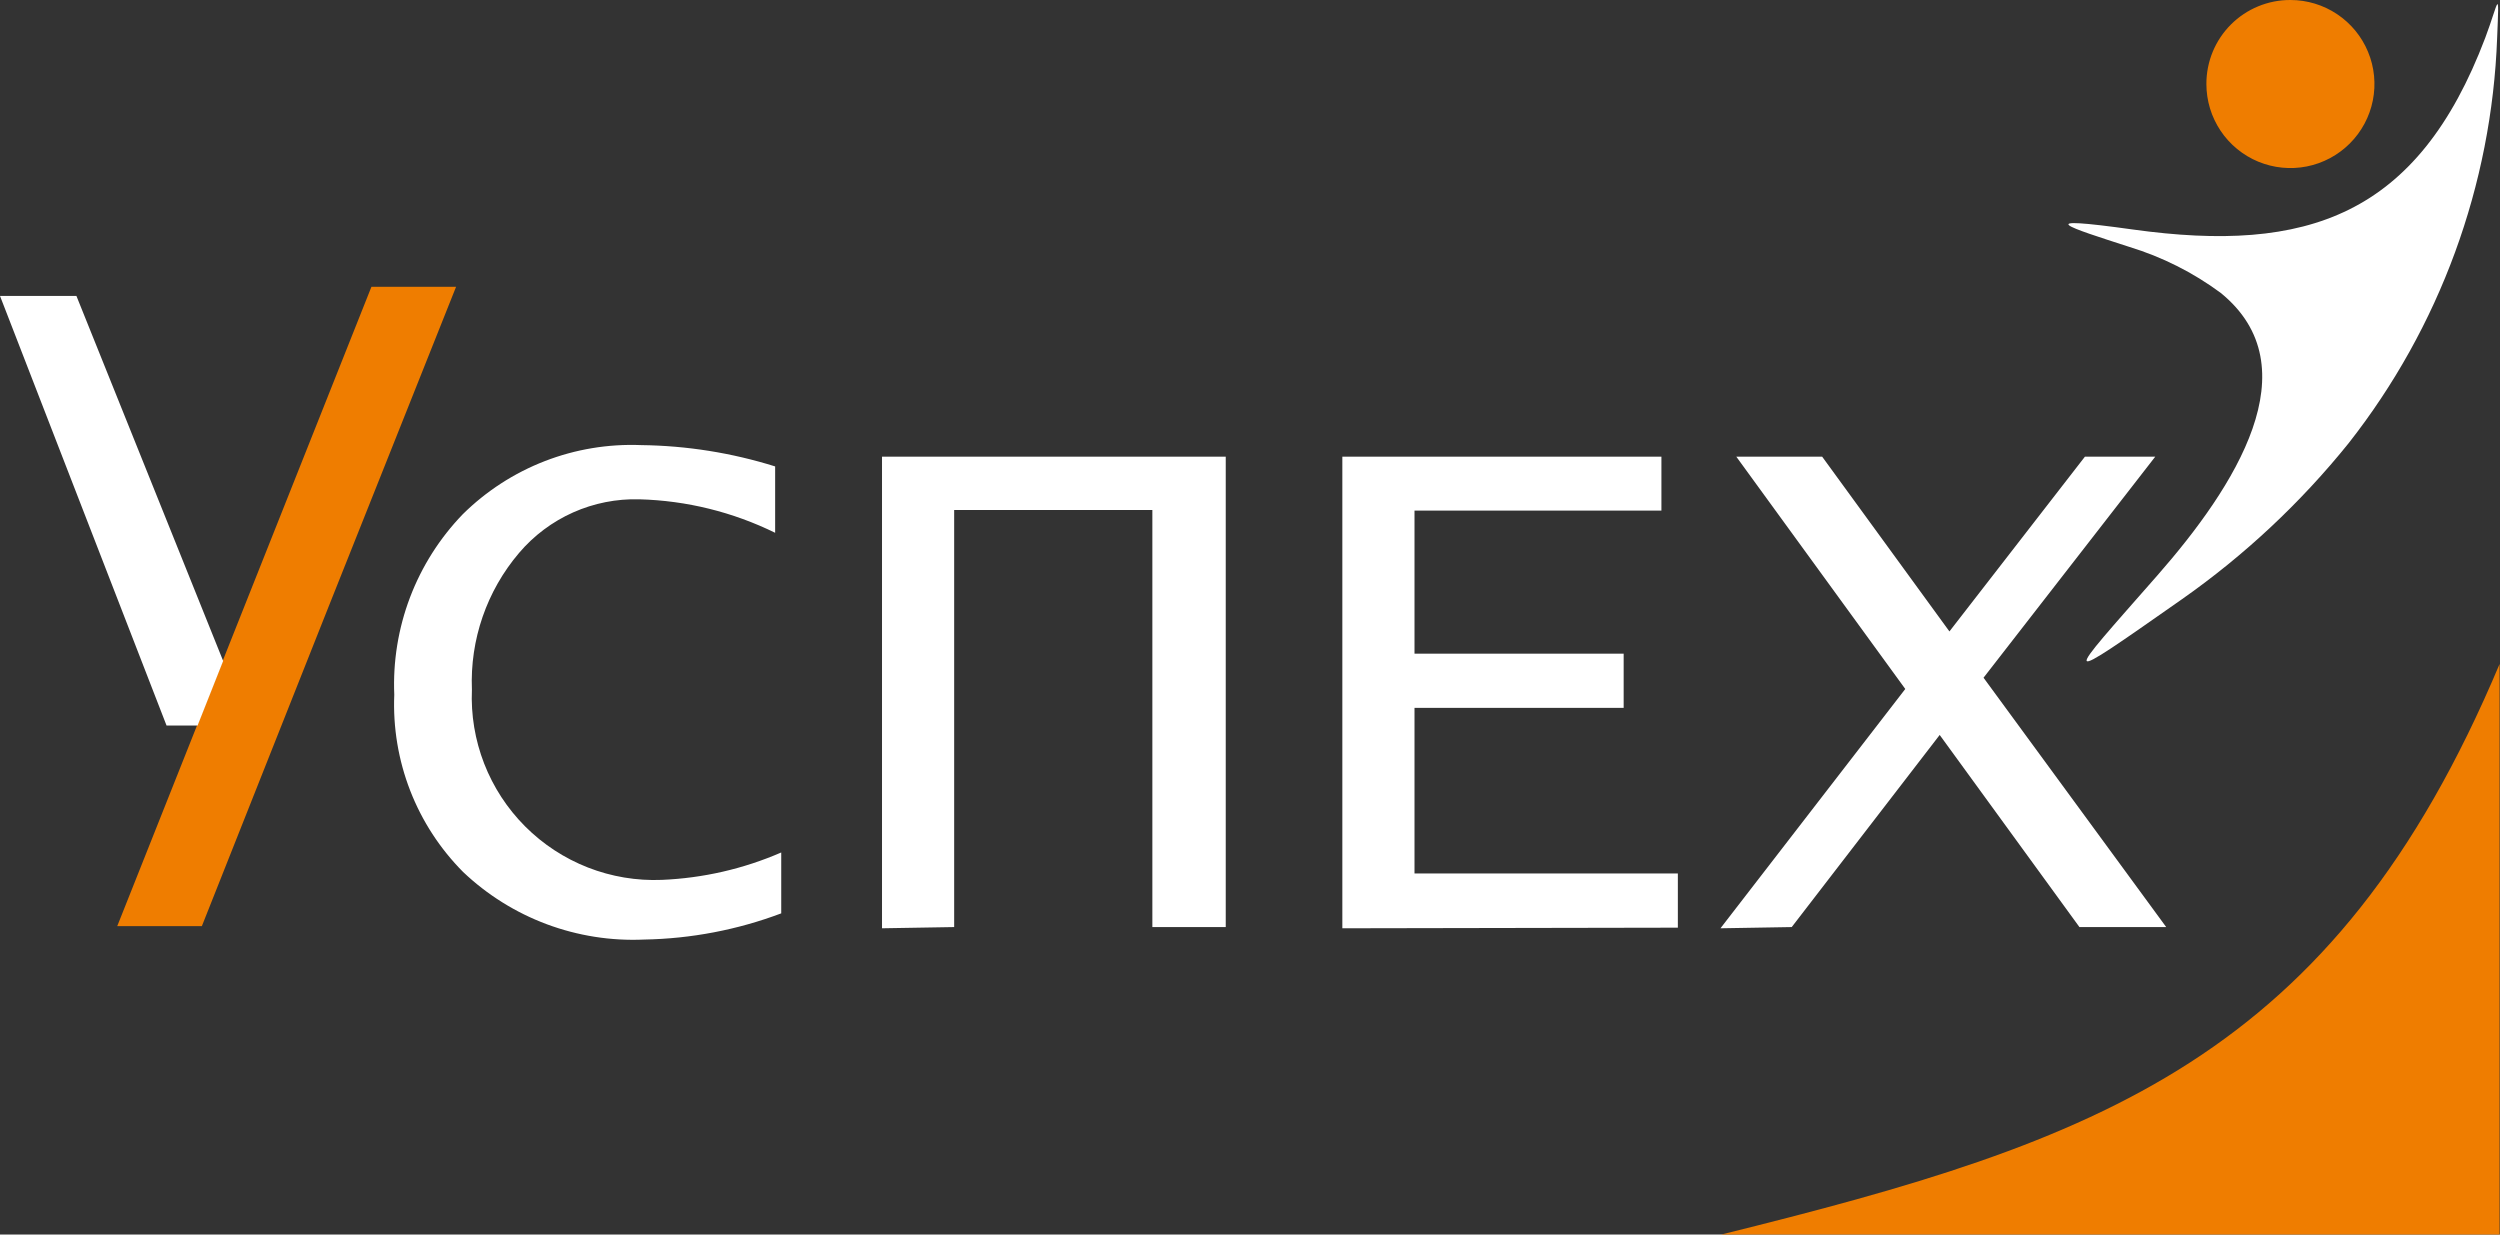
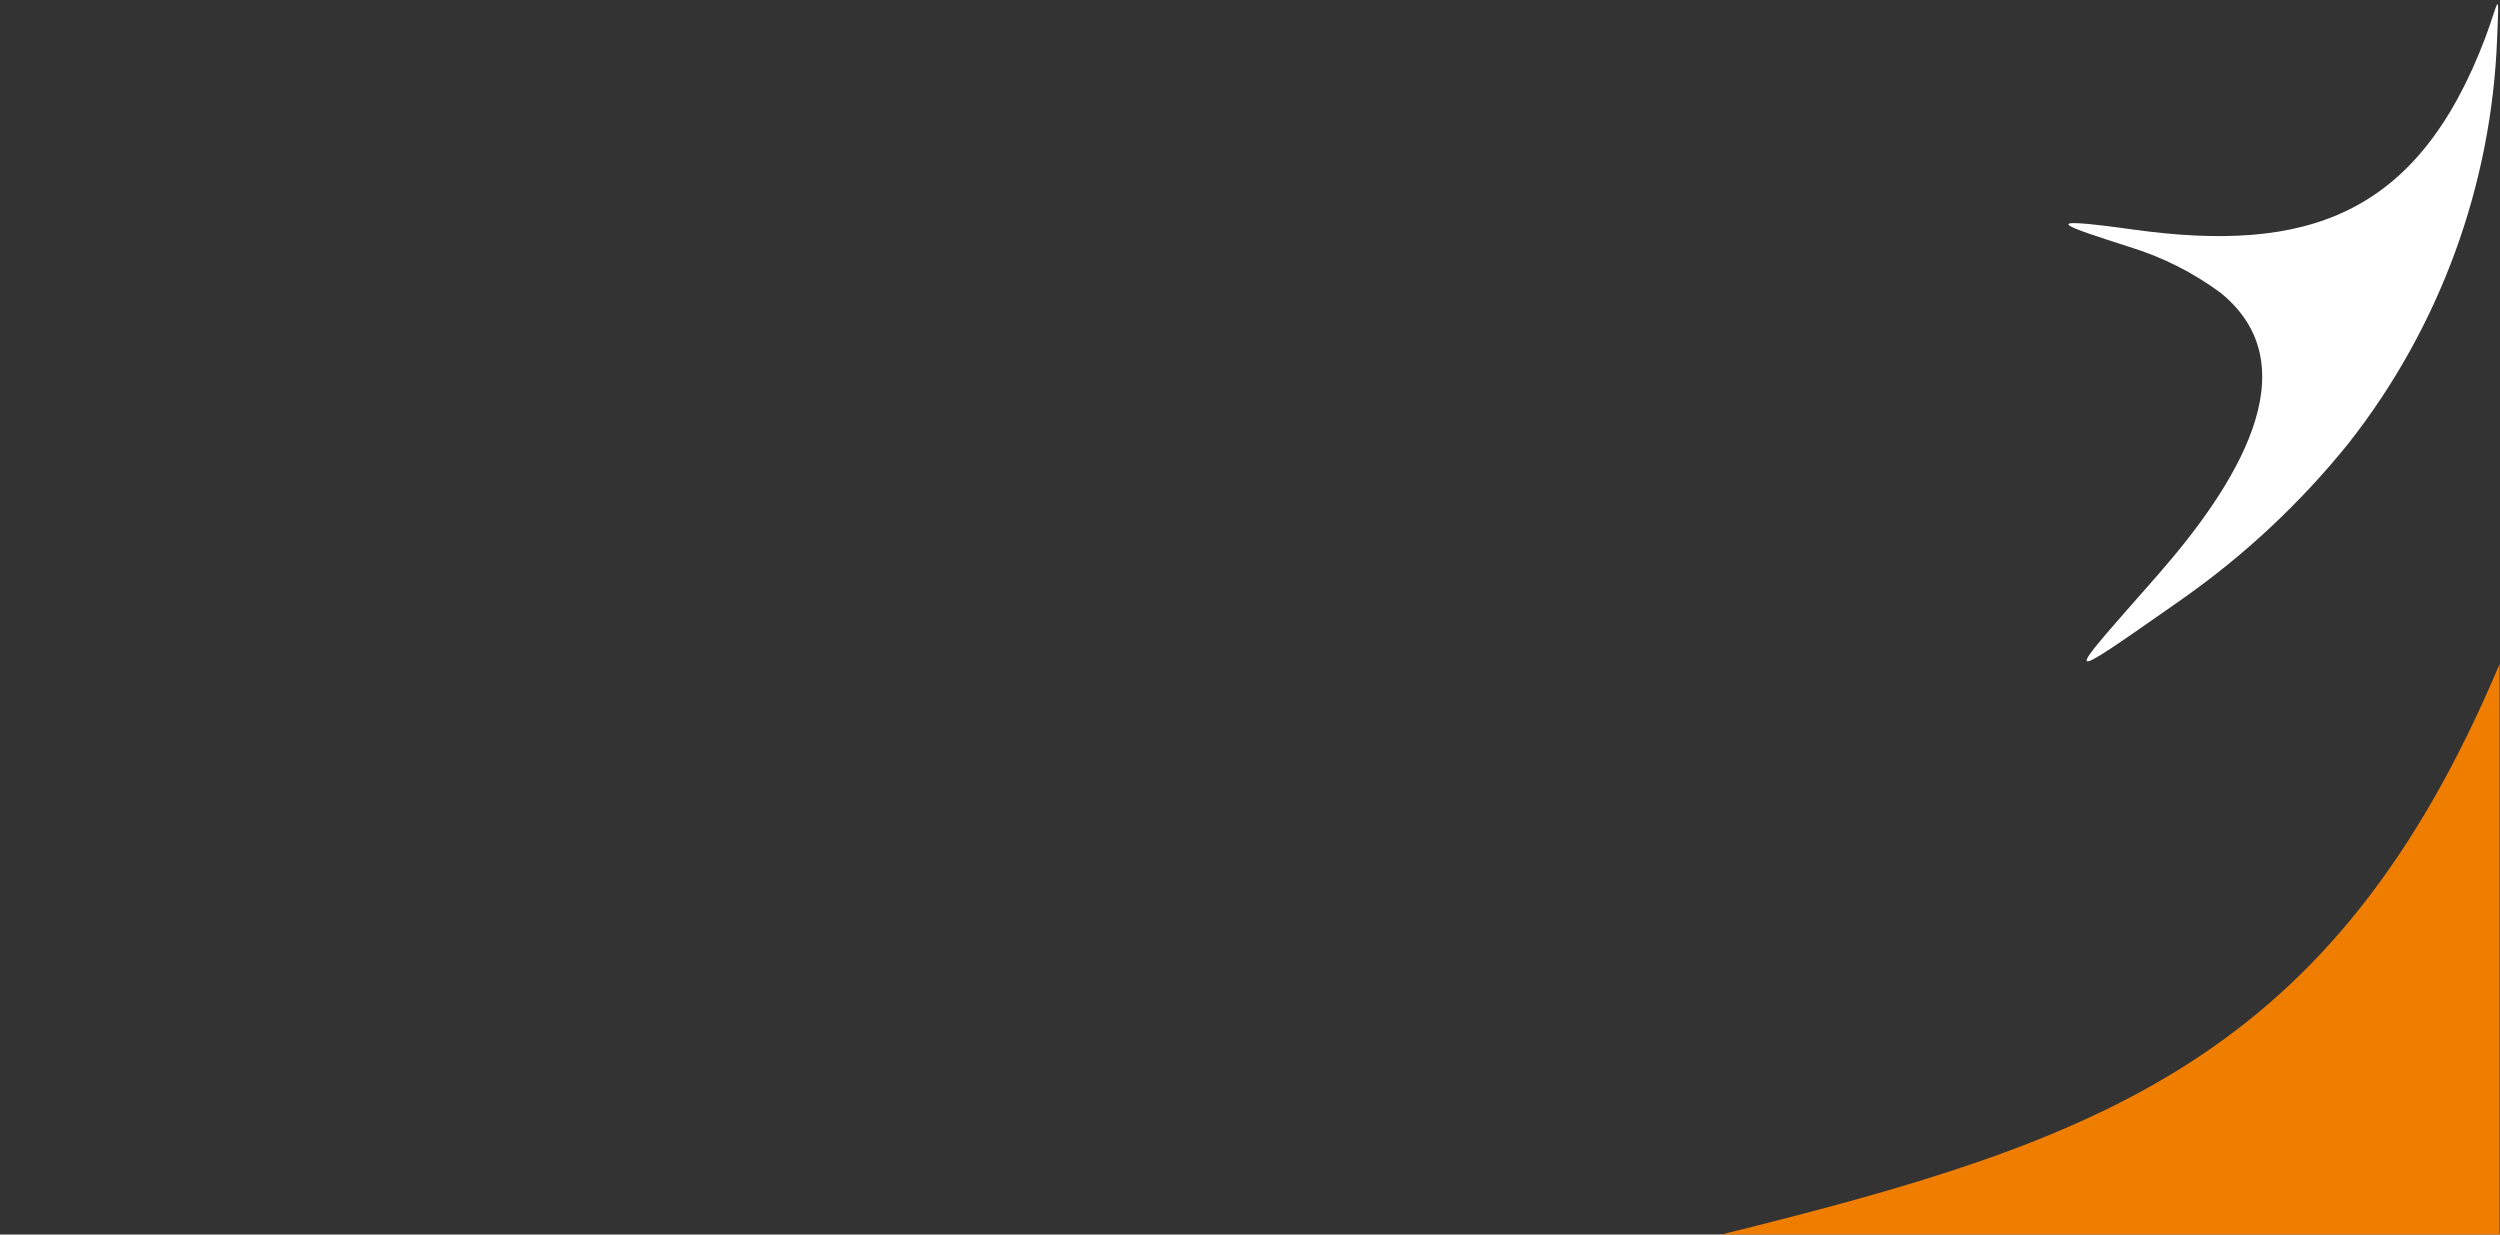
<svg xmlns="http://www.w3.org/2000/svg" width="162" height="80" viewBox="0 0 162 80" fill="none">
  <rect x="0" y="0" width="162" height="80" fill="#333333" stroke="none" />
-   <path d="M50.624 59.186C47.783 60.255 44.781 60.829 41.746 60.883C39.595 60.98 37.447 60.642 35.43 59.89C33.413 59.137 31.569 57.985 30.008 56.503C28.514 54.999 27.346 53.203 26.579 51.228C25.812 49.252 25.461 47.139 25.549 45.021C25.458 42.872 25.805 40.727 26.567 38.716C27.331 36.705 28.494 34.87 29.988 33.322C31.505 31.822 33.314 30.651 35.303 29.88C37.291 29.11 39.418 28.757 41.549 28.843C44.494 28.878 47.419 29.343 50.229 30.224V34.525C47.487 33.178 44.485 32.437 41.43 32.355C39.954 32.314 38.488 32.604 37.139 33.205C35.791 33.806 34.594 34.702 33.638 35.827C31.541 38.291 30.449 41.453 30.58 44.686C30.51 46.322 30.781 47.955 31.374 49.481C31.968 51.007 32.872 52.393 34.029 53.552C35.186 54.711 36.571 55.617 38.096 56.214C39.622 56.81 41.254 57.083 42.89 57.016C45.555 56.904 48.177 56.303 50.624 55.24V59.186ZM57.154 60.153V29.593H79.428V60.074H74.673V33.046H61.83V60.074L57.154 60.153ZM86.984 60.153V29.593H107.66V33.085H91.66V42.358H105.213V45.869H91.66V56.602H108.725V60.113L86.984 60.153ZM111.487 60.153L123.462 44.646L112.513 29.593H118.077L126.323 40.917L135.102 29.593H139.66L128.533 43.916L140.37 60.074H134.747L125.692 47.625L116.104 60.074L111.487 60.153Z" fill="white" />
  <path fill-rule="evenodd" clip-rule="evenodd" d="M138.239 14.876C131.453 13.928 134.017 14.718 137.983 16C140.11 16.65 142.112 17.657 143.901 18.979C149.82 23.793 144.848 31.526 139.798 37.287C133.702 44.232 133.149 44.607 141.396 38.826C145.448 35.981 149.081 32.581 152.187 28.725C158.096 21.205 161.467 12.004 161.815 2.446C161.953 -0.947 161.933 0.079 161.046 2.446C156.666 14.007 149.485 16.434 138.239 14.876Z" fill="white" />
-   <path fill-rule="evenodd" clip-rule="evenodd" d="M148.419 3.60048e-05C149.496 3.60048e-05 150.549 0.319 151.445 0.918C152.34 1.516 153.038 2.366 153.45 3.361C153.862 4.356 153.97 5.451 153.76 6.507C153.55 7.564 153.031 8.534 152.27 9.295C151.508 10.057 150.538 10.576 149.482 10.786C148.425 10.996 147.331 10.888 146.336 10.476C145.341 10.064 144.49 9.366 143.892 8.47C143.294 7.575 142.974 6.522 142.974 5.445C142.972 4.729 143.111 4.02 143.383 3.358C143.656 2.697 144.057 2.095 144.563 1.589C145.069 1.083 145.671 0.682 146.333 0.409C146.994 0.136 147.704 -0.003 148.419 3.60048e-05Z" fill="#EF7D00" />
-   <path d="M24.523 18.584H29.554C24.043 32.381 18.552 46.191 13.08 60.015H7.596C13.08 46.218 18.572 32.408 24.069 18.584H24.523Z" fill="#EF7D00" />
-   <path d="M10.792 47.014L0 19.176H4.952L14.461 42.831L12.804 47.014H10.792Z" fill="white" />
  <path fill-rule="evenodd" clip-rule="evenodd" d="M161.973 43.028C151.181 68.676 136.069 73.924 111.527 80H161.973V43.028Z" fill="#EF7D00" />
</svg>